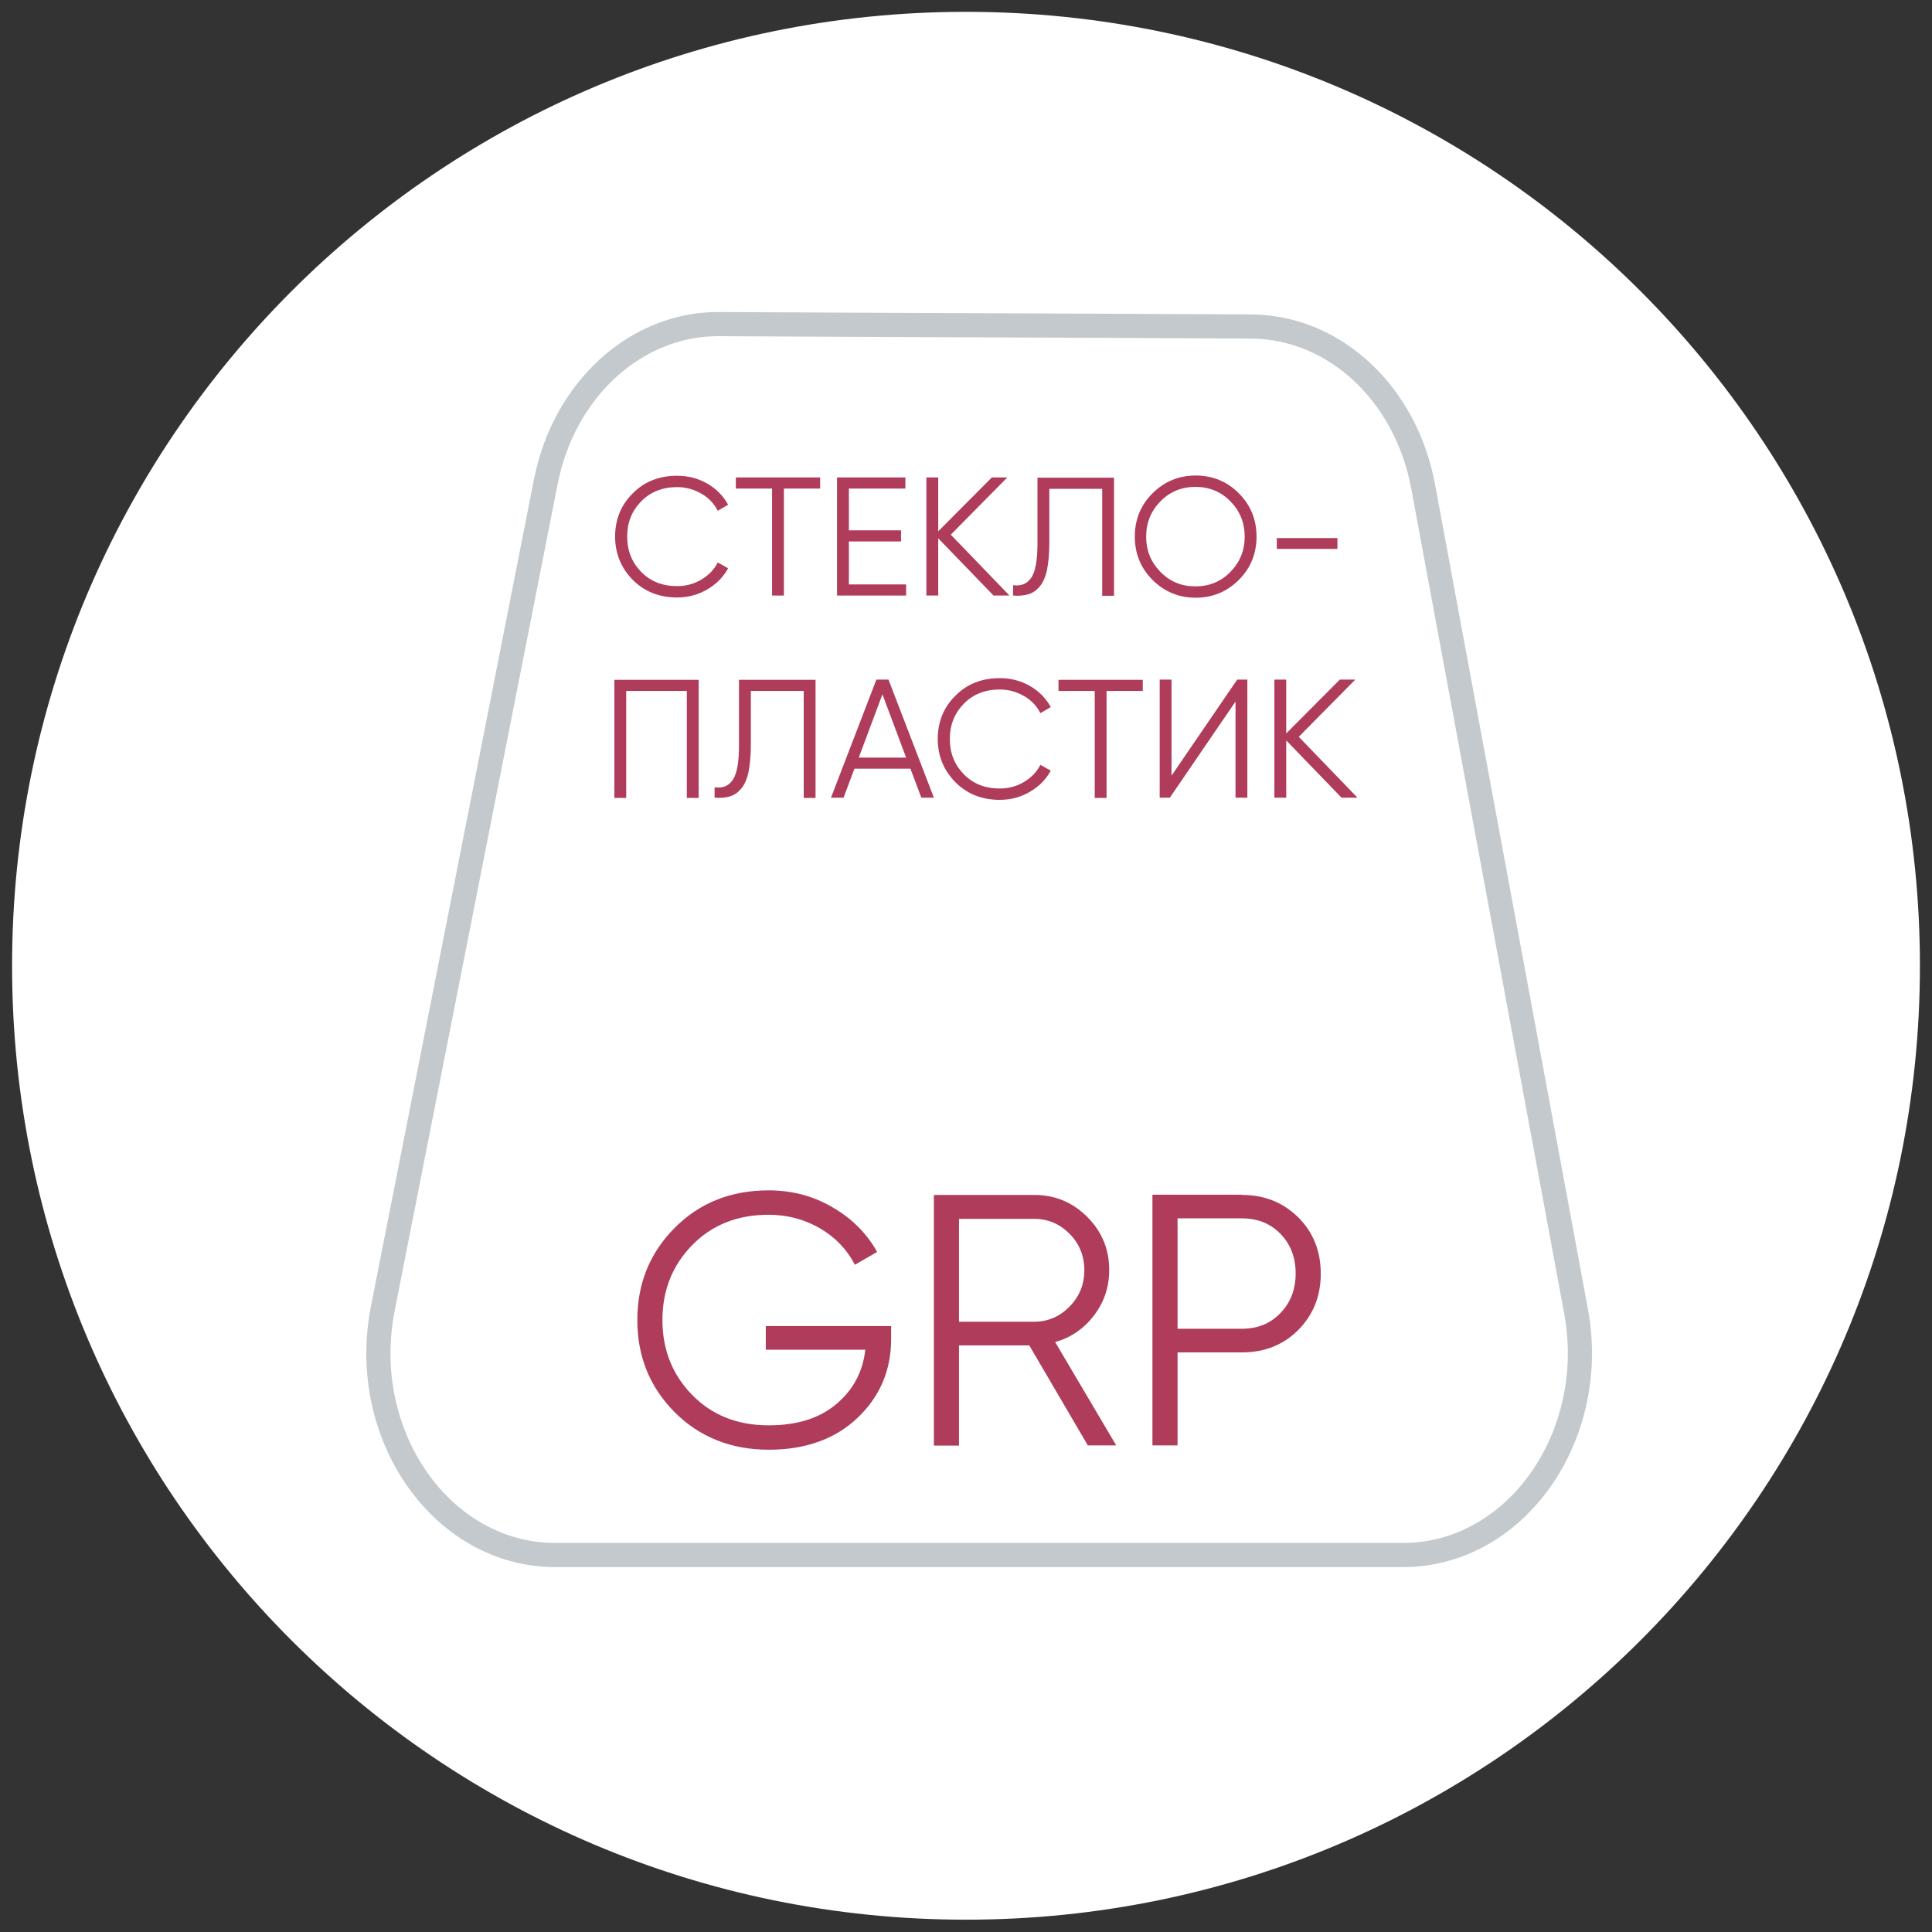
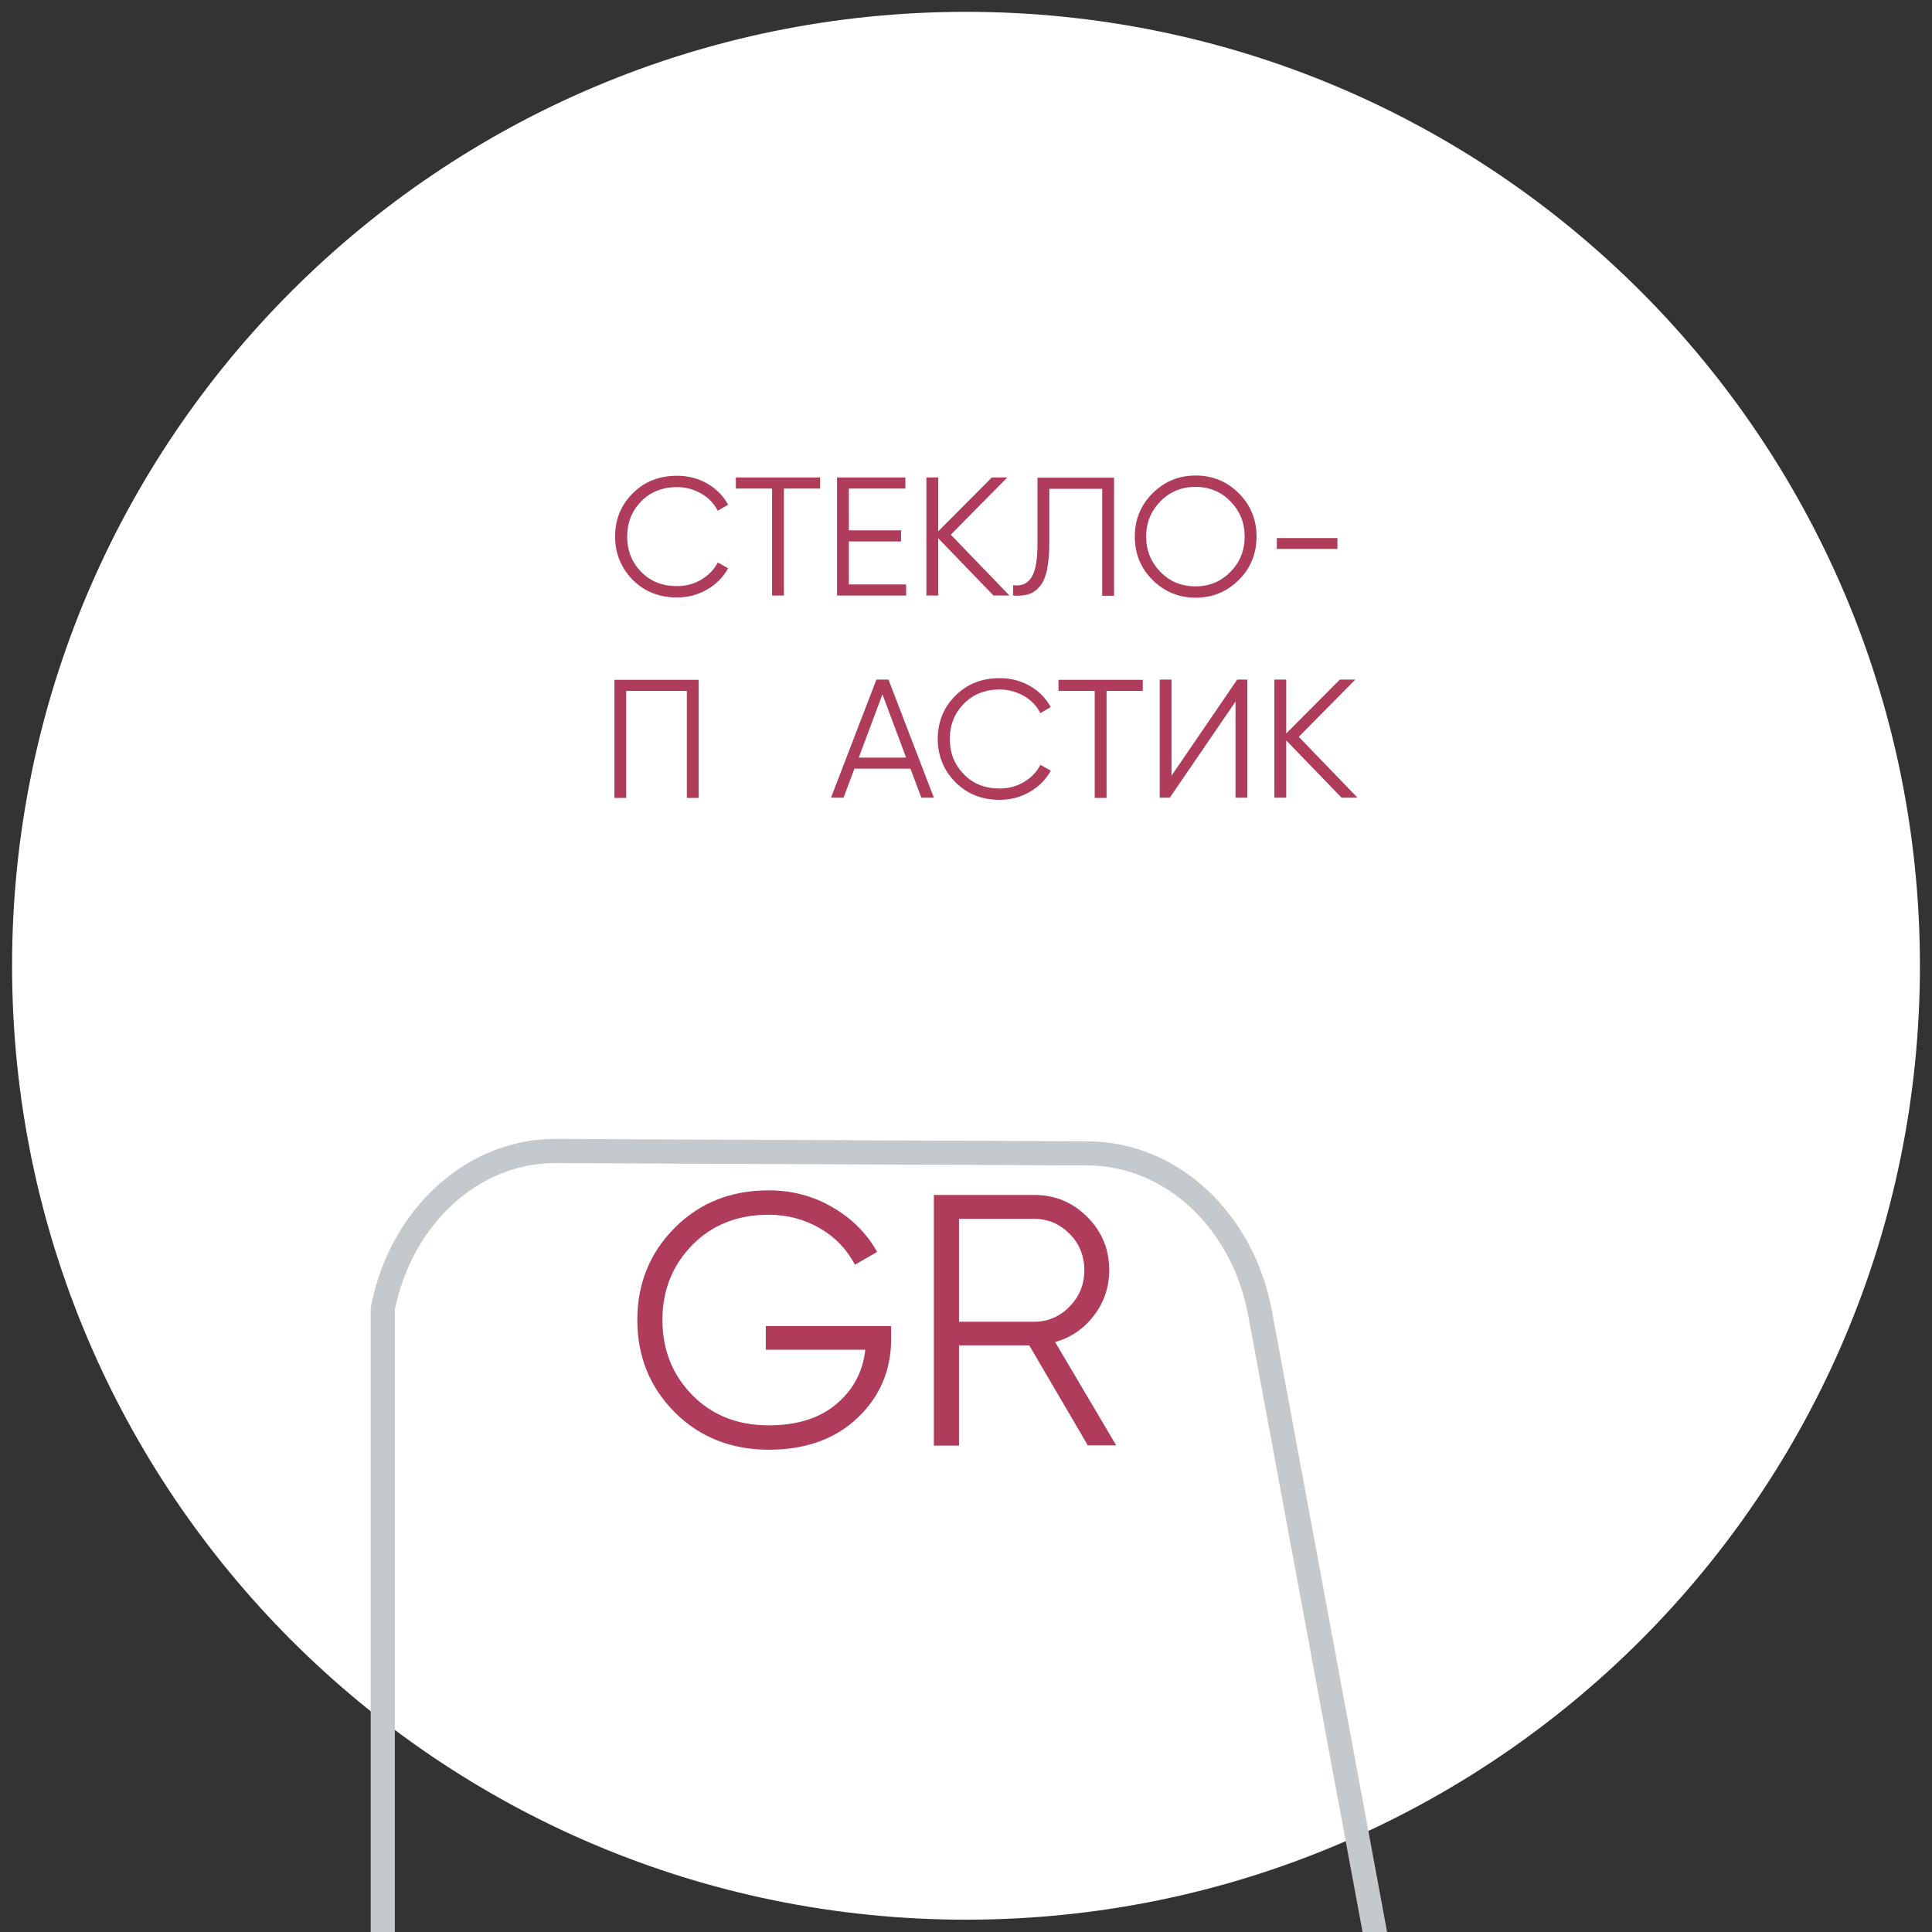
<svg xmlns="http://www.w3.org/2000/svg" id="_Слой_1" viewBox="0 0 80 80">
  <rect x="0" y="0" width="80" height="80" fill="#333333" stroke="none" />
  <defs>
    <style>.cls-1{fill:#fff;}.cls-2{fill:#af3c5a;}.cls-3{fill:none;stroke:#c3c9cc;}</style>
  </defs>
  <path class="cls-1" d="m40,.49h0c21.82,0,39.5,17.68,39.5,39.5h0c0,21.82-17.68,39.5-39.5,39.5h0C18.18,79.49.5,61.81.5,39.99H.5C.5,18.18,18.18.49,40,.49Z" />
-   <path class="cls-3" d="m15.85,54.19l6.75-34.24c.75-3.83,3.74-6.55,7.17-6.53,6.9.04,15.14.06,22.04.1,3.45.02,6.41,2.78,7.12,6.63l6.33,34.14c.96,5.2-2.51,10.1-7.16,10.1H22.99c-4.69,0-8.17-4.97-7.14-10.2Z" />
+   <path class="cls-3" d="m15.85,54.19c.75-3.83,3.74-6.55,7.17-6.53,6.9.04,15.14.06,22.04.1,3.45.02,6.41,2.78,7.12,6.63l6.33,34.14c.96,5.2-2.51,10.1-7.16,10.1H22.99c-4.69,0-8.17-4.97-7.14-10.2Z" />
  <g>
    <path class="cls-2" d="m28.04,24.74c-.74,0-1.35-.24-1.84-.73-.48-.49-.73-1.09-.73-1.79s.24-1.31.73-1.79c.48-.49,1.1-.73,1.84-.73.45,0,.87.11,1.24.32s.67.51.87.88l-.43.25c-.15-.3-.38-.54-.68-.71s-.63-.27-1-.27c-.61,0-1.11.2-1.49.59-.39.4-.58.88-.58,1.46s.19,1.06.58,1.46c.39.4.88.59,1.49.59.36,0,.7-.09,1-.27.3-.18.53-.41.68-.71l.43.24c-.2.37-.49.66-.87.88-.38.22-.79.33-1.25.33Z" />
    <path class="cls-2" d="m33.96,19.77v.46h-1.5v4.43h-.49v-4.43h-1.5v-.46h3.49Z" />
    <path class="cls-2" d="m35.15,24.2h2.37v.46h-2.86v-4.89h2.83v.46h-2.34v1.73h2.16v.46h-2.16v1.77Z" />
    <path class="cls-2" d="m41.78,24.66h-.64l-2.29-2.37v2.37h-.49v-4.89h.49v2.23l2.22-2.23h.64l-2.34,2.37,2.42,2.51Z" />
    <path class="cls-2" d="m41.95,24.66v-.43c.34.05.59-.06.76-.32s.25-.73.25-1.42v-2.71h3.17v4.89h-.49v-4.43h-2.19v2.27c0,.44-.04.81-.1,1.11-.07.3-.17.52-.31.68-.14.16-.29.26-.47.31-.17.05-.38.07-.62.05Z" />
    <path class="cls-2" d="m51.3,24.01c-.49.49-1.09.74-1.79.74s-1.3-.25-1.79-.74c-.49-.49-.73-1.09-.73-1.79s.24-1.3.73-1.79c.49-.49,1.09-.74,1.79-.74s1.31.25,1.79.74c.49.49.73,1.09.73,1.79s-.24,1.3-.73,1.79Zm-3.25-.33c.39.4.87.6,1.45.6s1.06-.2,1.45-.6c.39-.4.59-.88.59-1.46s-.2-1.06-.59-1.46c-.39-.4-.88-.6-1.45-.6s-1.06.2-1.45.6c-.39.4-.59.88-.59,1.46s.2,1.06.59,1.46Z" />
    <path class="cls-2" d="m52.87,22.73v-.45h2.51v.45h-2.51Z" />
    <path class="cls-2" d="m28.93,28.15v4.89h-.49v-4.43h-2.51v4.43h-.49v-4.89h3.49Z" />
-     <path class="cls-2" d="m29.59,33.03v-.43c.34.05.59-.06.76-.32s.25-.73.25-1.42v-2.71h3.17v4.89h-.49v-4.43h-2.19v2.27c0,.44-.04.81-.1,1.11-.07.3-.17.52-.31.68-.14.16-.29.26-.47.31-.17.05-.38.07-.62.05Z" />
    <path class="cls-2" d="m38.15,33.03l-.45-1.2h-2.32l-.45,1.2h-.52l1.88-4.89h.5l1.88,4.89h-.52Zm-2.6-1.66h1.97l-.98-2.62-.98,2.62Z" />
    <path class="cls-2" d="m41.4,33.12c-.74,0-1.35-.24-1.84-.73-.48-.49-.73-1.09-.73-1.79s.24-1.31.73-1.79c.48-.49,1.1-.73,1.84-.73.45,0,.87.11,1.24.32s.67.51.87.88l-.43.25c-.15-.3-.38-.54-.68-.71s-.63-.27-1-.27c-.61,0-1.11.2-1.49.59-.39.4-.58.88-.58,1.46s.19,1.06.58,1.46c.39.4.88.59,1.49.59.36,0,.7-.09,1-.27.3-.18.53-.41.68-.71l.43.24c-.2.37-.49.66-.87.88-.38.22-.79.33-1.25.33Z" />
    <path class="cls-2" d="m47.32,28.15v.46h-1.5v4.43h-.49v-4.43h-1.5v-.46h3.49Z" />
    <path class="cls-2" d="m51.16,33.03v-3.98l-2.72,3.98h-.42v-4.89h.49v3.98l2.72-3.98h.42v4.89h-.49Z" />
    <path class="cls-2" d="m56.19,33.03h-.64l-2.29-2.37v2.37h-.49v-4.89h.49v2.23l2.22-2.23h.64l-2.34,2.37,2.42,2.51Z" />
  </g>
  <g>
    <path class="cls-2" d="m36.9,54.92v.53c0,1.28-.46,2.37-1.38,3.25-.92.88-2.15,1.33-3.69,1.33s-2.87-.52-3.9-1.56c-1.03-1.04-1.54-2.31-1.54-3.81s.51-2.77,1.54-3.81c1.03-1.04,2.33-1.56,3.9-1.56.96,0,1.84.23,2.64.7.8.46,1.42,1.08,1.85,1.85l-.92.53c-.33-.63-.81-1.14-1.45-1.51s-1.35-.56-2.12-.56c-1.29,0-2.35.42-3.17,1.26s-1.23,1.87-1.23,3.1.41,2.26,1.23,3.1,1.88,1.26,3.17,1.26c1.17,0,2.1-.29,2.8-.88.7-.59,1.1-1.34,1.2-2.25h-4.12v-.98h5.19Z" />
    <path class="cls-2" d="m45.05,59.86l-2.43-4.15h-2.91v4.15h-1.04v-10.38h4.15c.86,0,1.59.3,2.2.91.61.61.91,1.34.91,2.2,0,.7-.21,1.33-.63,1.88-.42.55-.96.92-1.61,1.1l2.53,4.28h-1.19Zm-5.34-9.4v4.27h3.11c.57,0,1.06-.21,1.47-.63.41-.42.61-.92.61-1.5s-.2-1.1-.61-1.51-.89-.62-1.47-.62h-3.11Z" />
-     <path class="cls-2" d="m51.43,49.48c.93,0,1.7.31,2.33.93.62.62.93,1.4.93,2.33s-.31,1.7-.93,2.33c-.62.62-1.4.93-2.33.93h-2.67v3.85h-1.04v-10.38h3.71Zm0,5.54c.64,0,1.17-.21,1.59-.65.42-.43.63-.98.63-1.64s-.21-1.21-.63-1.64c-.42-.43-.95-.64-1.59-.64h-2.67v4.57h2.67Z" />
  </g>
</svg>